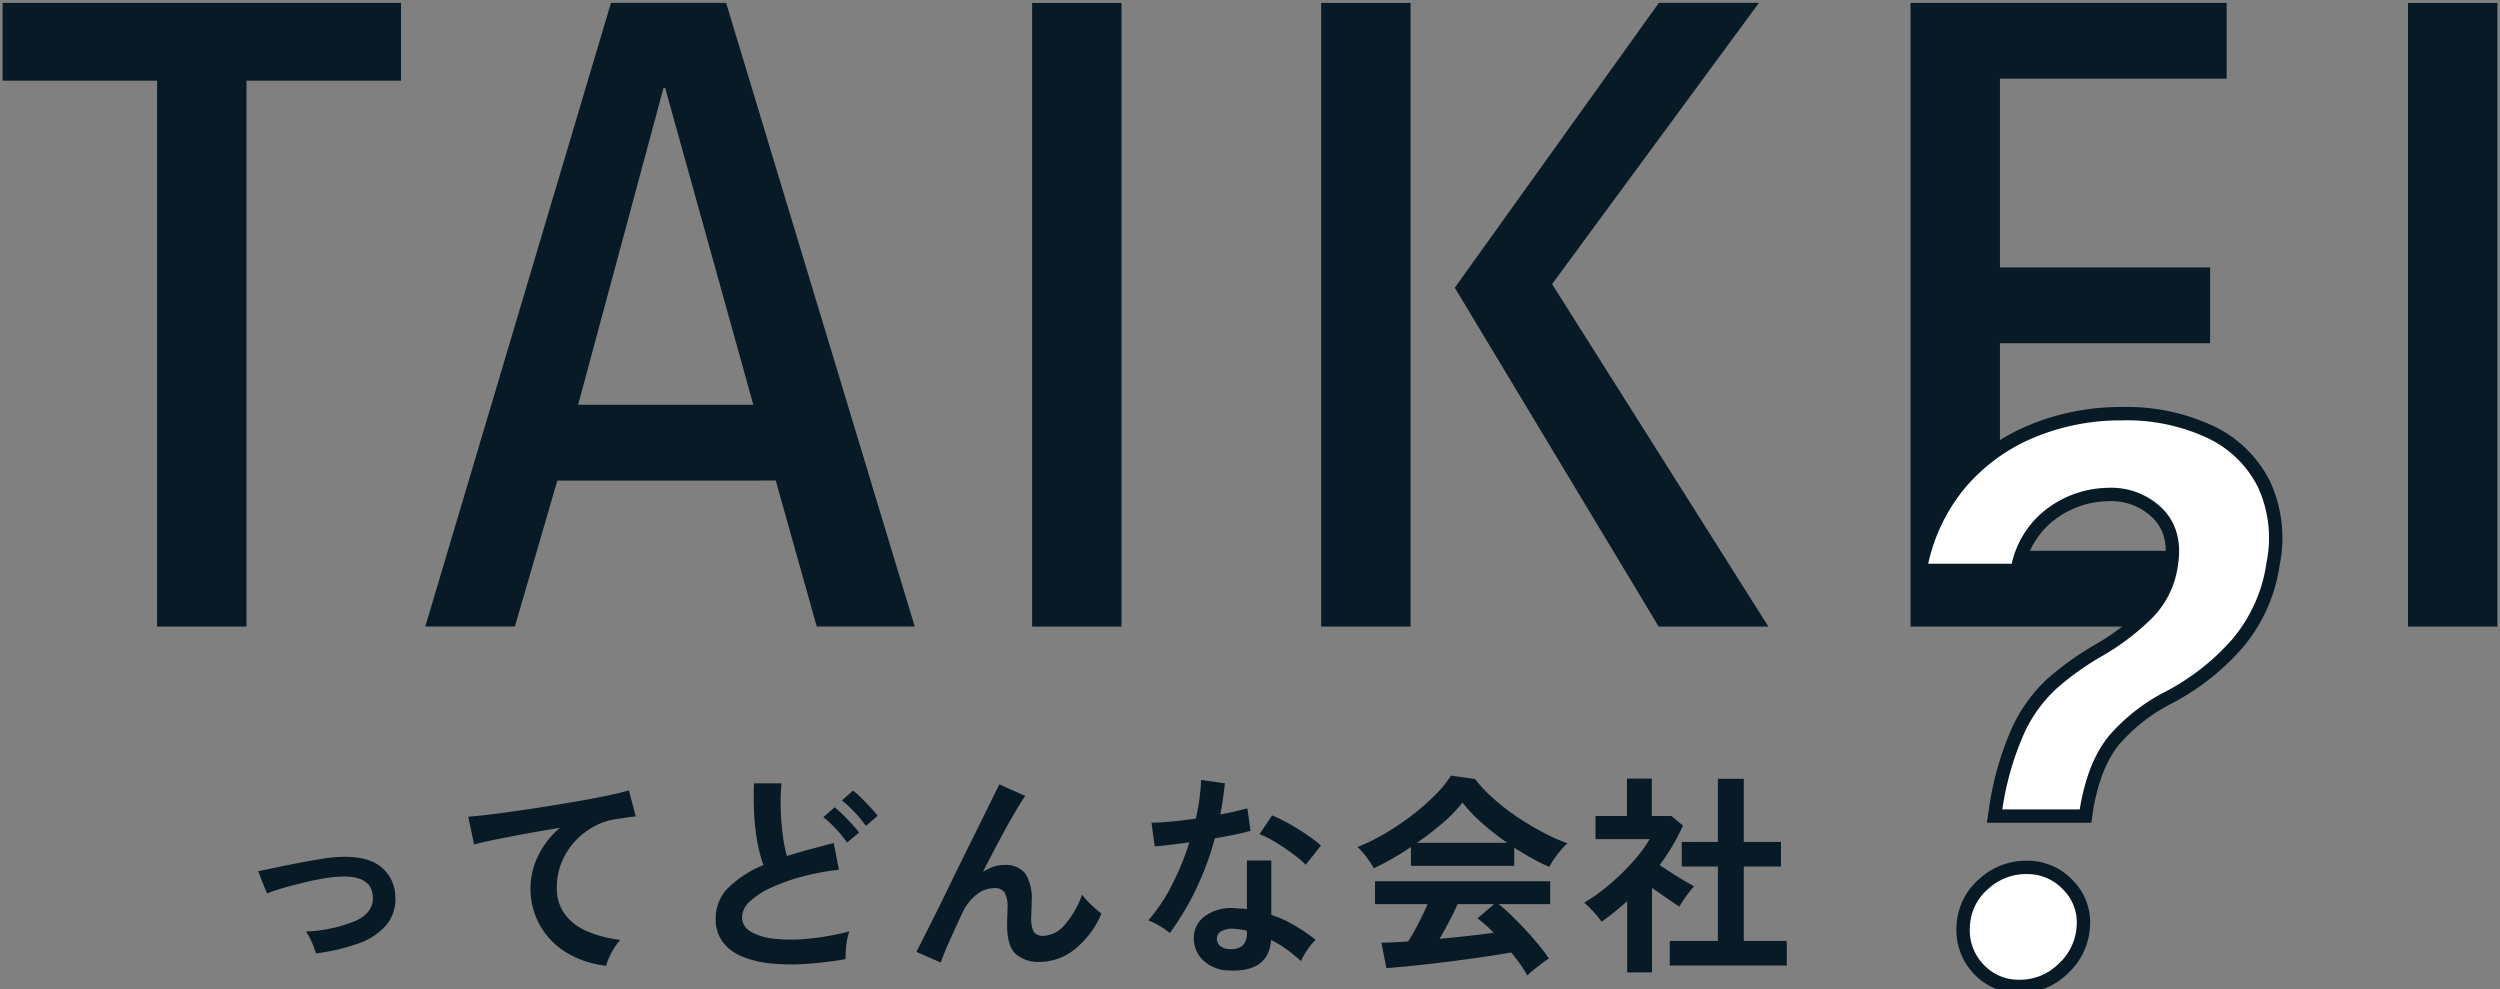
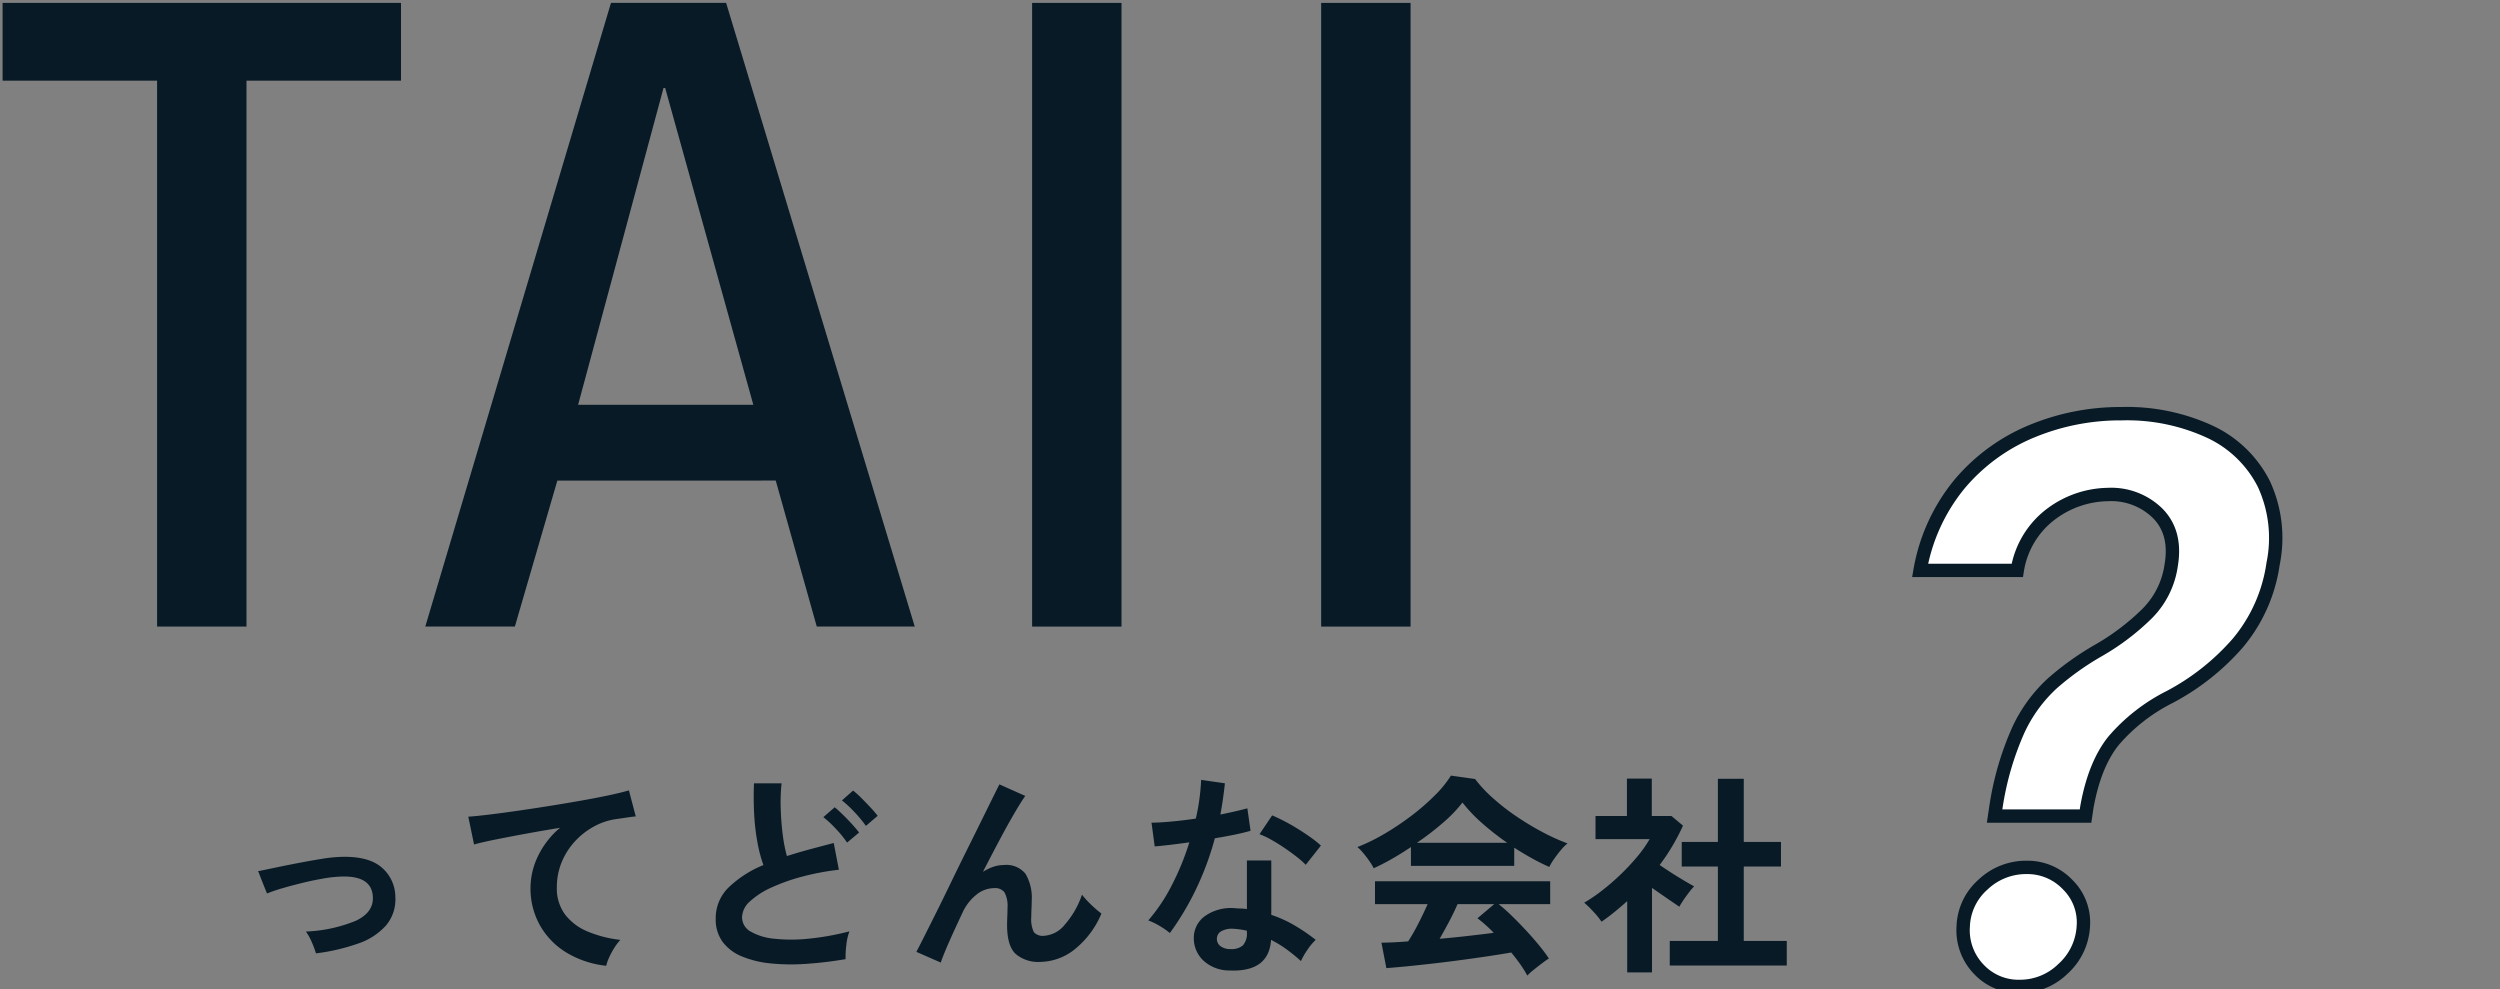
<svg xmlns="http://www.w3.org/2000/svg" width="374" height="148" viewBox="0 0 374 148">
  <rect x="0" y="0" width="374" height="148" fill="#808080" stroke="none" />
  <defs>
    <clipPath id="clip-Custom_Size_1">
      <rect width="374" height="148" />
    </clipPath>
  </defs>
  <g id="Custom_Size_1" data-name="Custom Size – 1" clip-path="url(#clip-Custom_Size_1)">
    <g id="Group_1" data-name="Group 1" transform="translate(-494.61 -4815.192)">
      <g id="Group_1376" data-name="Group 1376" transform="translate(495 4815.625)">
        <path id="Path_944" data-name="Path 944" d="M0,0V11.633H23.113V93.3H36.485V11.633H59.6V0Z" transform="translate(0 0)" fill="#071a26" />
        <path id="Path_945" data-name="Path 945" d="M82.1,12.73h.25L95.537,60.124H69.324ZM74.241,0,46.462,93.3h13.4l6.357-21.84H98.889l6.139,21.84h14.656L91.466,0Z" transform="translate(16.771)" fill="#071a26" />
        <rect id="Rectangle_16058" data-name="Rectangle 16058" width="13.373" height="93.303" transform="translate(154.015 0.001)" fill="#071a26" />
-         <path id="Path_946" data-name="Path 946" d="M190.666,0,160.138,42.606l30.5,50.7h16.413L174.694,42.065,205.636,0Z" transform="translate(57.109 0)" fill="#071a26" />
-         <path id="Path_947" data-name="Path 947" d="M209.3,0V93.3h48.1V81.966H222.675V50.916h31.443V39.576H222.675V11.34h33.918V0Z" transform="translate(76.125 0)" fill="#071a26" />
-         <rect id="Rectangle_16059" data-name="Rectangle 16059" width="13.373" height="93.303" transform="translate(359.847 0.001)" fill="#071a26" />
        <rect id="Rectangle_16060" data-name="Rectangle 16060" width="13.374" height="93.303" transform="translate(197.257 0.001)" fill="#071a26" />
      </g>
      <path id="Path_355312" data-name="Path 355312" d="M-103.68-.608a14.086,14.086,0,0,0-.64-1.712,8.217,8.217,0,0,0-.864-1.552,21.834,21.834,0,0,0,7.44-1.6q2.672-1.248,2.576-3.52-.1-3.3-4.832-3.1a18.752,18.752,0,0,0-2.576.288q-1.488.256-3.072.64t-3.008.8a23.638,23.638,0,0,0-2.352.8,5.5,5.5,0,0,0-.208-.528q-.208-.5-.464-1.152t-.448-1.152a1.975,1.975,0,0,0-.224-.5q.96-.192,2.56-.528t3.424-.688q1.824-.352,3.5-.624a22.041,22.041,0,0,1,2.768-.3q4.128-.16,6.144,1.488A5.8,5.8,0,0,1-91.808-9.12,6.064,6.064,0,0,1-93.184-4.8,9.757,9.757,0,0,1-97.36-2.08,29.825,29.825,0,0,1-103.68-.608Zm43.424,1.856A14.391,14.391,0,0,1-66.144-.688a11.231,11.231,0,0,1-4-4.064,11.278,11.278,0,0,1-1.44-5.712,10.969,10.969,0,0,1,1.12-4.688,12.6,12.6,0,0,1,3.3-4.24q-2.56.416-5.088.88t-4.592.88q-2.064.416-3.184.736l-.864-4.16q1.056-.064,2.928-.288t4.224-.56q2.352-.336,4.864-.736t4.864-.816q2.352-.416,4.224-.816t2.928-.72l1.024,3.9q-.48.032-1.2.144t-1.648.24a9.691,9.691,0,0,0-3.344,1.088,10.97,10.97,0,0,0-2.88,2.224,10.481,10.481,0,0,0-2,3.12,9.77,9.77,0,0,0-.736,3.808A6.494,6.494,0,0,0-66.4-6.4a8.187,8.187,0,0,0,3.408,2.544,17.84,17.84,0,0,0,4.848,1.232,7.894,7.894,0,0,0-.928,1.232A11.8,11.8,0,0,0-59.84.048,6,6,0,0,0-60.256,1.248ZM-24.448.256A58.271,58.271,0,0,1-30.3.96,31.2,31.2,0,0,1-35.616.9a15.1,15.1,0,0,1-4.32-1.04,6.832,6.832,0,0,1-2.9-2.176,5.639,5.639,0,0,1-1.04-3.472,6.385,6.385,0,0,1,1.936-4.688,16.513,16.513,0,0,1,5.2-3.344,20.674,20.674,0,0,1-.88-3.312,32.357,32.357,0,0,1-.5-4.224q-.128-2.288-.032-4.688h4.128a27.159,27.159,0,0,0-.128,3.792q.064,2.032.3,3.888a22.119,22.119,0,0,0,.624,3.2q1.6-.512,3.376-.992t3.632-.96l.768,4a37.607,37.607,0,0,0-5.408,1.008,28.664,28.664,0,0,0-4.64,1.632A12.019,12.019,0,0,0-38.736-8.4a3.294,3.294,0,0,0-1.2,2.384,2.432,2.432,0,0,0,1.28,2.144A8.633,8.633,0,0,0-35.136-2.8,24.215,24.215,0,0,0-30-2.8a39.452,39.452,0,0,0,6.128-1.1,8.108,8.108,0,0,0-.464,2.048A14.286,14.286,0,0,0-24.448.256Zm3.04-19.936a18.74,18.74,0,0,0-1.712-2.064,16.44,16.44,0,0,0-1.872-1.744l1.664-1.472a11.922,11.922,0,0,1,1.216,1.088q.7.7,1.392,1.44a15.8,15.8,0,0,1,1.072,1.248Zm-2.816,2.5a16.1,16.1,0,0,0-1.68-2.064,16.441,16.441,0,0,0-1.872-1.744l1.7-1.472q.48.384,1.2,1.088t1.392,1.44q.672.736,1.056,1.248ZM-10.208.768l-3.648-1.6q.32-.608,1.072-2.1t1.776-3.536q1.024-2.048,2.16-4.4t2.3-4.7Q-5.376-17.92-4.352-20t1.792-3.632q.768-1.552,1.12-2.256L2.432-24.16q-.64.9-1.664,2.656t-2.224,4.016Q-2.656-15.232-3.9-12.8a6.83,6.83,0,0,1,1.536-.752,4.944,4.944,0,0,1,1.6-.272,3.688,3.688,0,0,1,3.232,1.312,7.1,7.1,0,0,1,.928,4.064q0,.416-.032,1.168t-.032,1.2a4.516,4.516,0,0,0,.384,2.3,1.78,1.78,0,0,0,1.536.544,4.349,4.349,0,0,0,3.12-1.7,13.07,13.07,0,0,0,2.544-4.448A13.7,13.7,0,0,0,12.336-7.84a16.722,16.722,0,0,0,1.488,1.28A13.475,13.475,0,0,1,9.712-1.12,8.482,8.482,0,0,1,4.64.672,5.189,5.189,0,0,1,1.008-.512Q-.288-1.7-.288-4.864q0-.416.032-1.216t.032-1.312A4.337,4.337,0,0,0-.672-9.728a1.743,1.743,0,0,0-1.536-.64,4.261,4.261,0,0,0-2.7,1.008A7.264,7.264,0,0,0-6.944-6.72q-1.184,2.5-2.048,4.464T-10.208.768ZM32.9,1.952A5.672,5.672,0,0,1,29.024.416a4.552,4.552,0,0,1-1.376-3.424A3.99,3.99,0,0,1,29.3-6.176,6.751,6.751,0,0,1,33.824-7.36q.448.032.9.048a7.423,7.423,0,0,1,.864.08V-14.5h3.648v8.128A18.5,18.5,0,0,1,42.7-4.8a27.119,27.119,0,0,1,3.184,2.176,8.088,8.088,0,0,0-1.232,1.472,10.6,10.6,0,0,0-.976,1.7A25.917,25.917,0,0,0,41.536-1.2,16.472,16.472,0,0,0,39.2-2.624Q38.88,2.24,32.9,1.952Zm-8.832-5.6a10.522,10.522,0,0,0-1.472-1.024,10.2,10.2,0,0,0-1.76-.864,26.32,26.32,0,0,0,3.552-5.328,39.669,39.669,0,0,0,2.592-6.352q-1.6.224-2.976.384t-2.208.224l-.48-3.552q1.12,0,2.9-.16t3.728-.448q.352-1.5.544-2.96t.256-2.832l3.552.512q-.256,2.4-.672,4.672,1.12-.224,2.16-.464t1.872-.464l.48,3.36q-.992.288-2.384.576t-2.96.544a43.715,43.715,0,0,1-2.816,7.616A41.941,41.941,0,0,1,24.064-3.648Zm20.32-10.208a12.2,12.2,0,0,0-1.376-1.216q-.864-.672-1.856-1.344t-1.968-1.216a11.137,11.137,0,0,0-1.712-.8l1.888-2.816q.768.32,1.792.848t2.08,1.184q1.056.656,1.952,1.3a14.109,14.109,0,0,1,1.472,1.184ZM33.184-1.248a2.549,2.549,0,0,0,1.808-.56,2.646,2.646,0,0,0,.592-1.968V-4a12.8,12.8,0,0,0-2.048-.288,3.242,3.242,0,0,0-1.744.352A1.273,1.273,0,0,0,31.1-2.848,1.339,1.339,0,0,0,31.616-1.7,2.41,2.41,0,0,0,33.184-1.248ZM77.536,2.72a15.259,15.259,0,0,0-1.008-1.632Q75.9.192,75.136-.736q-1.472.256-3.392.544T67.68.384q-2.144.288-4.24.528t-3.9.416q-1.808.176-3.088.272l-.736-3.808q.7,0,1.744-.048T59.712-2.4a28.292,28.292,0,0,0,1.52-2.656q.784-1.536,1.392-2.912H54.752v-3.424H80.96v3.424H73.248a23.892,23.892,0,0,1,1.92,1.7q1.056,1.024,2.144,2.192t2,2.288A23.956,23.956,0,0,1,80.768.16Q80.352.416,79.712.9t-1.248.976A8.856,8.856,0,0,0,77.536,2.72ZM54.56-13.344a9.305,9.305,0,0,0-.64-1.056q-.416-.608-.9-1.184a7.561,7.561,0,0,0-.9-.928,28.117,28.117,0,0,0,4.08-2,40.652,40.652,0,0,0,4.048-2.72,33.3,33.3,0,0,0,3.488-3.04A16.194,16.194,0,0,0,66.112-27.2l3.616.512a19.592,19.592,0,0,0,2.624,2.816,32.9,32.9,0,0,0,3.5,2.736,41.868,41.868,0,0,0,3.888,2.352,30.829,30.829,0,0,0,3.808,1.728,7.3,7.3,0,0,0-1.024,1.04q-.544.656-1.008,1.328a8.283,8.283,0,0,0-.688,1.152q-1.248-.544-2.576-1.28t-2.672-1.6v2.72H60.128v-2.816q-1.472.992-2.912,1.808T54.56-13.344Zm6.464-3.808h13.5a39.323,39.323,0,0,1-3.712-2.9,22.979,22.979,0,0,1-2.976-3.12,20.425,20.425,0,0,1-2.912,3.024A40.98,40.98,0,0,1,61.024-17.152ZM64.416-2.784q2.144-.192,4.256-.432t3.84-.464A20.026,20.026,0,0,0,70.08-5.856l2.5-2.112H67.1Q66.56-6.72,65.84-5.36T64.416-2.784Zm34.432,4v-3.68h7.2V-13.6H100.64v-3.68h5.408v-9.44h3.872v9.44h5.568v3.68H109.92V-2.464h6.432v3.68ZM92.48,2.24V-8.416q-.9.8-1.856,1.584T88.64-5.344a11.738,11.738,0,0,0-1.216-1.5,15.474,15.474,0,0,0-1.376-1.344,23.929,23.929,0,0,0,2.7-1.84,34.3,34.3,0,0,0,2.8-2.432,32.145,32.145,0,0,0,2.5-2.688A18.235,18.235,0,0,0,95.84-17.7h-8.1v-3.456h4.7v-5.6H96.16v5.6H99.1l1.728,1.44a31.157,31.157,0,0,1-3.488,5.888q.832.576,1.808,1.2t1.872,1.152q.9.528,1.472.848a9.361,9.361,0,0,0-.752.88q-.432.56-.832,1.152t-.624,1.008q-.864-.576-1.952-1.328T96.192-10.4V2.24Z" transform="translate(645.558 4958.422)" fill="#071a26" />
      <path id="Path_355311" data-name="Path 355311" d="M-10.659-24.585l.2-1.348A44.255,44.255,0,0,1-7.085-37.51a22.058,22.058,0,0,1,5.1-6.963,42.452,42.452,0,0,1,6.881-4.9,35.379,35.379,0,0,0,7.147-5.391,12.723,12.723,0,0,0,3.716-7.351q.817-4.819-1.96-7.7A9.9,9.9,0,0,0,6.33-72.692a14.524,14.524,0,0,0-8.372,2.8,13.086,13.086,0,0,0-5.227,8.556H-21.808A27.784,27.784,0,0,1-15.866-74.3a28.153,28.153,0,0,1,10.74-7.841A34.574,34.574,0,0,1,8.331-84.78a29.561,29.561,0,0,1,13.293,2.736,17.148,17.148,0,0,1,8,7.78A19.227,19.227,0,0,1,31-62.319,23.607,23.607,0,0,1,25.748-50.5a35.426,35.426,0,0,1-10.23,8.106,27.142,27.142,0,0,0-8.372,6.534q-2.859,3.553-4,9.924l-.2,1.348ZM-6.861.9a8.141,8.141,0,0,1-6.207-2.614,8.4,8.4,0,0,1-2.287-6.371,8.736,8.736,0,0,1,2.961-6.248,9.322,9.322,0,0,1,6.514-2.573A8.293,8.293,0,0,1,.286-14.314,7.916,7.916,0,0,1,2.614-8.086,9.229,9.229,0,0,1-.449-1.715,9.171,9.171,0,0,1-6.861.9Z" transform="translate(803.662 4961.861)" fill="#fff" stroke="#071a26" stroke-width="2" />
    </g>
  </g>
</svg>